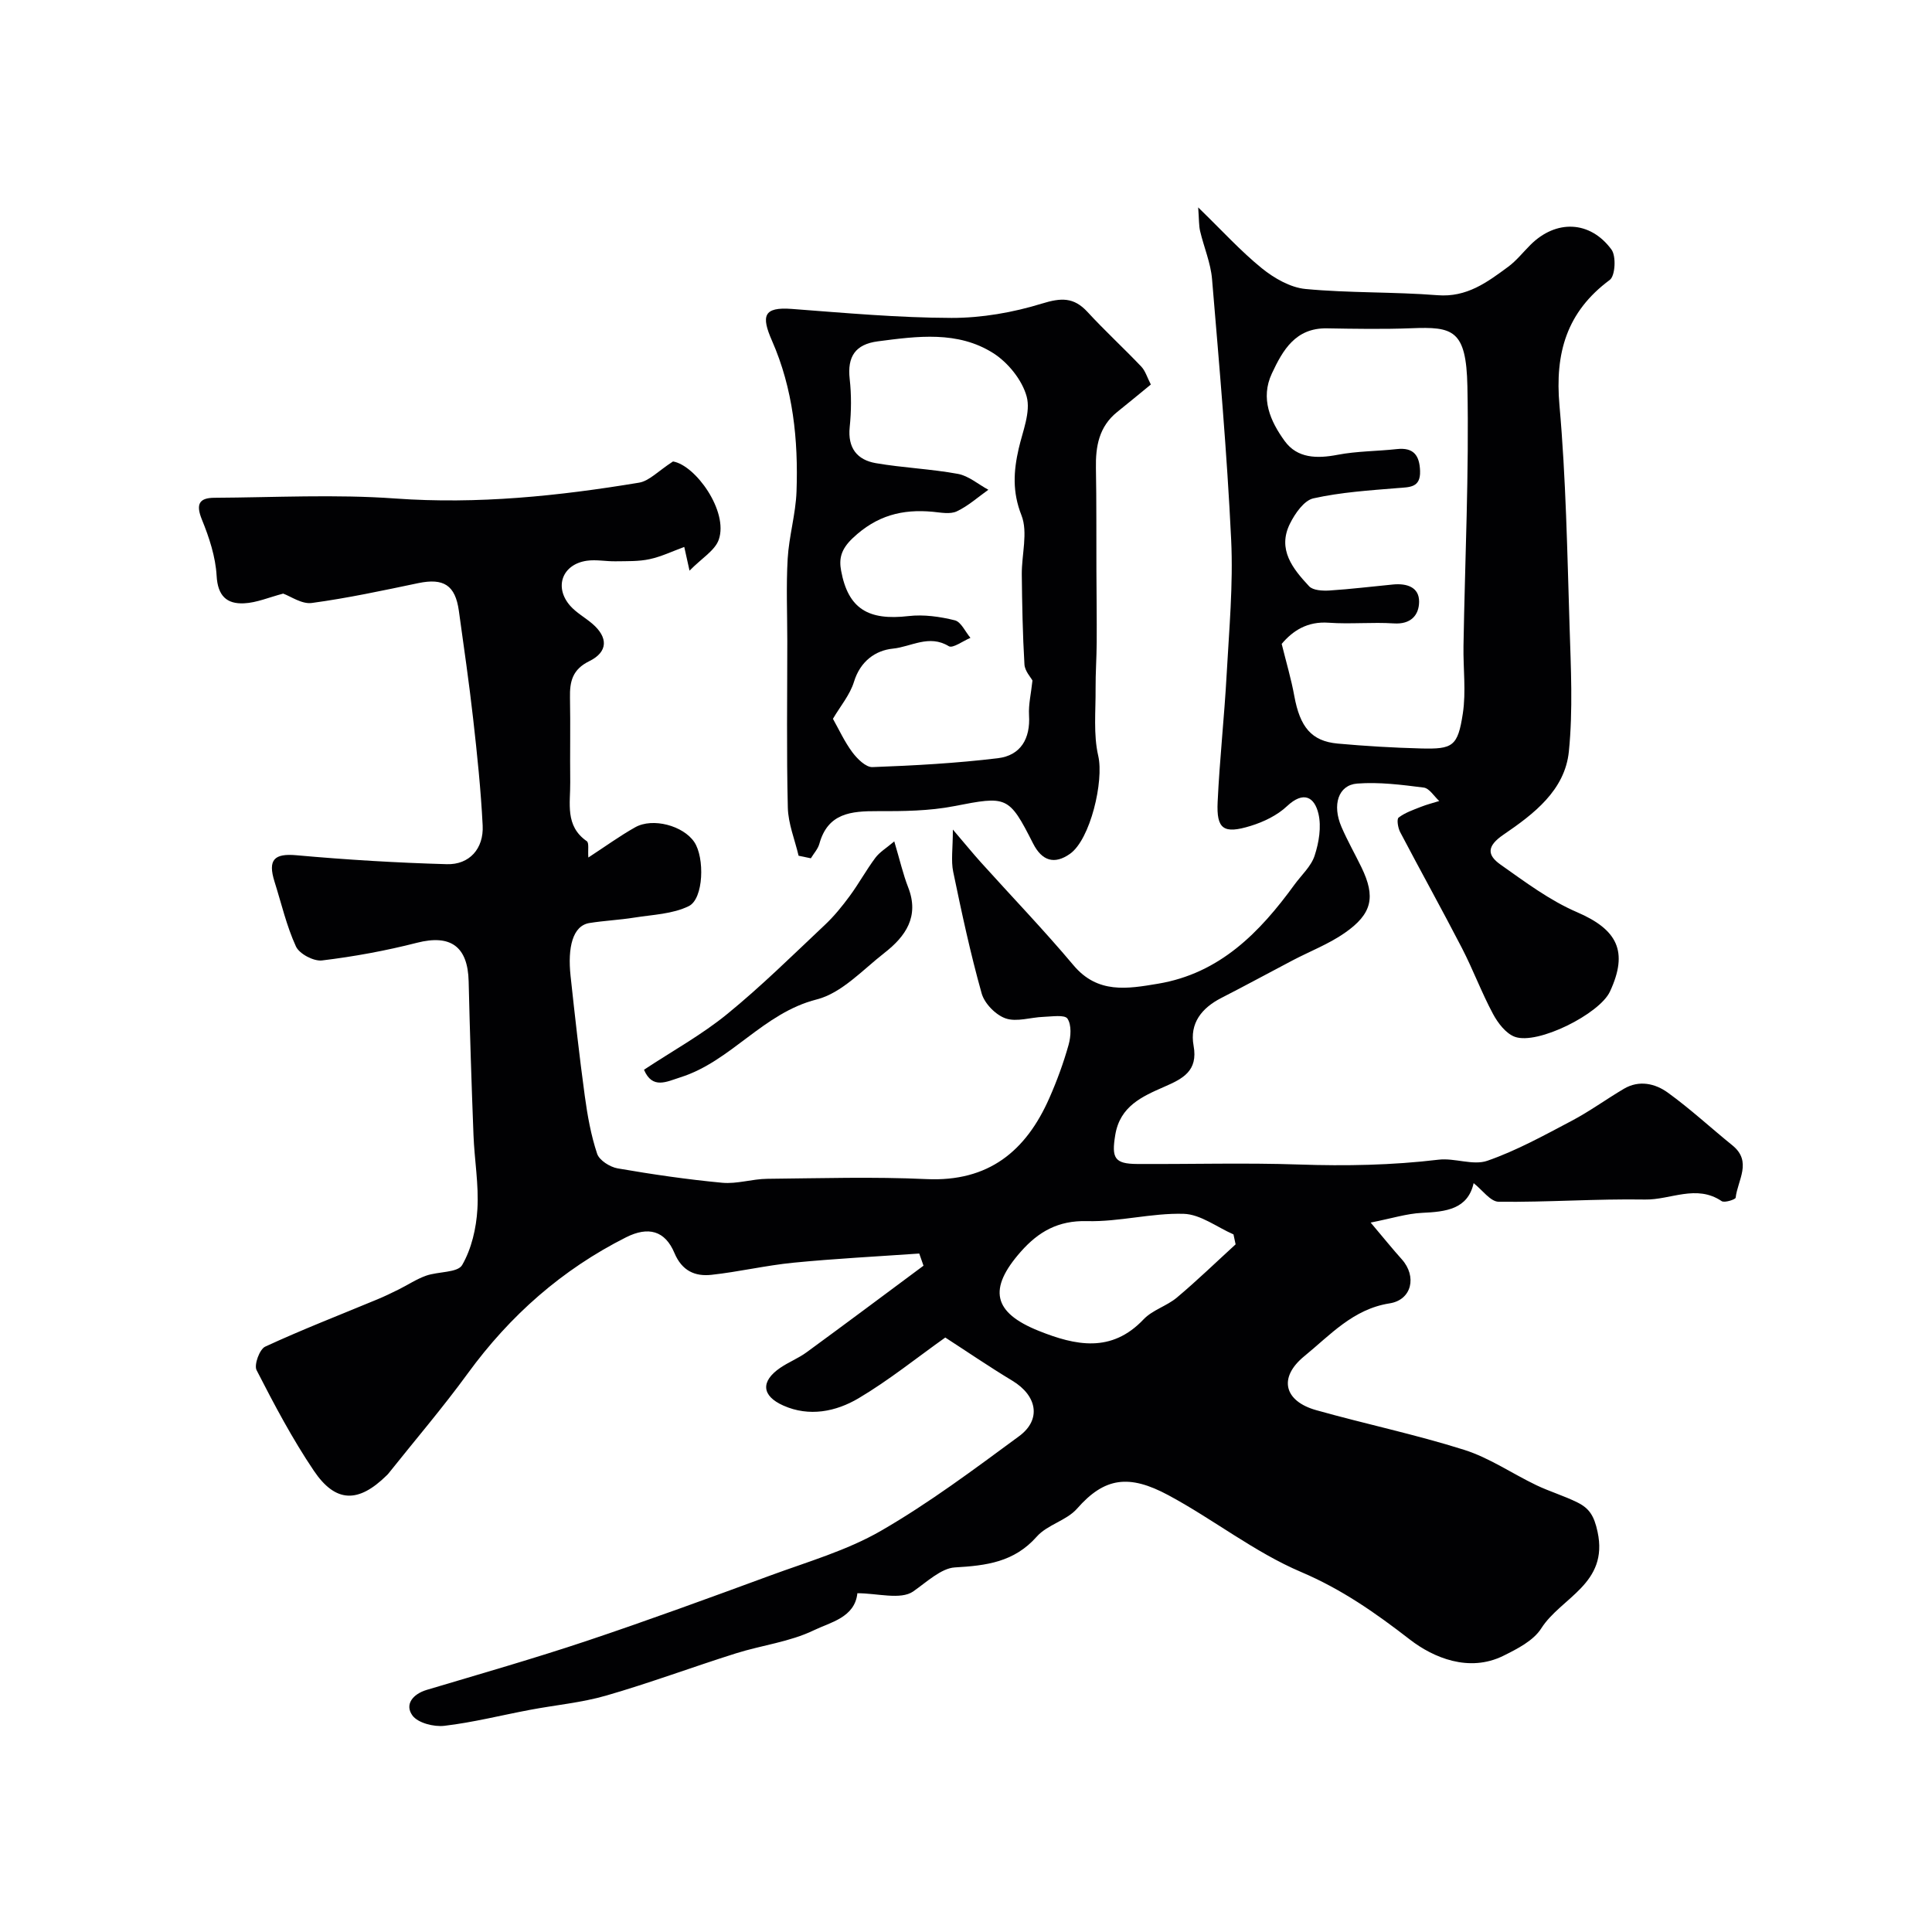
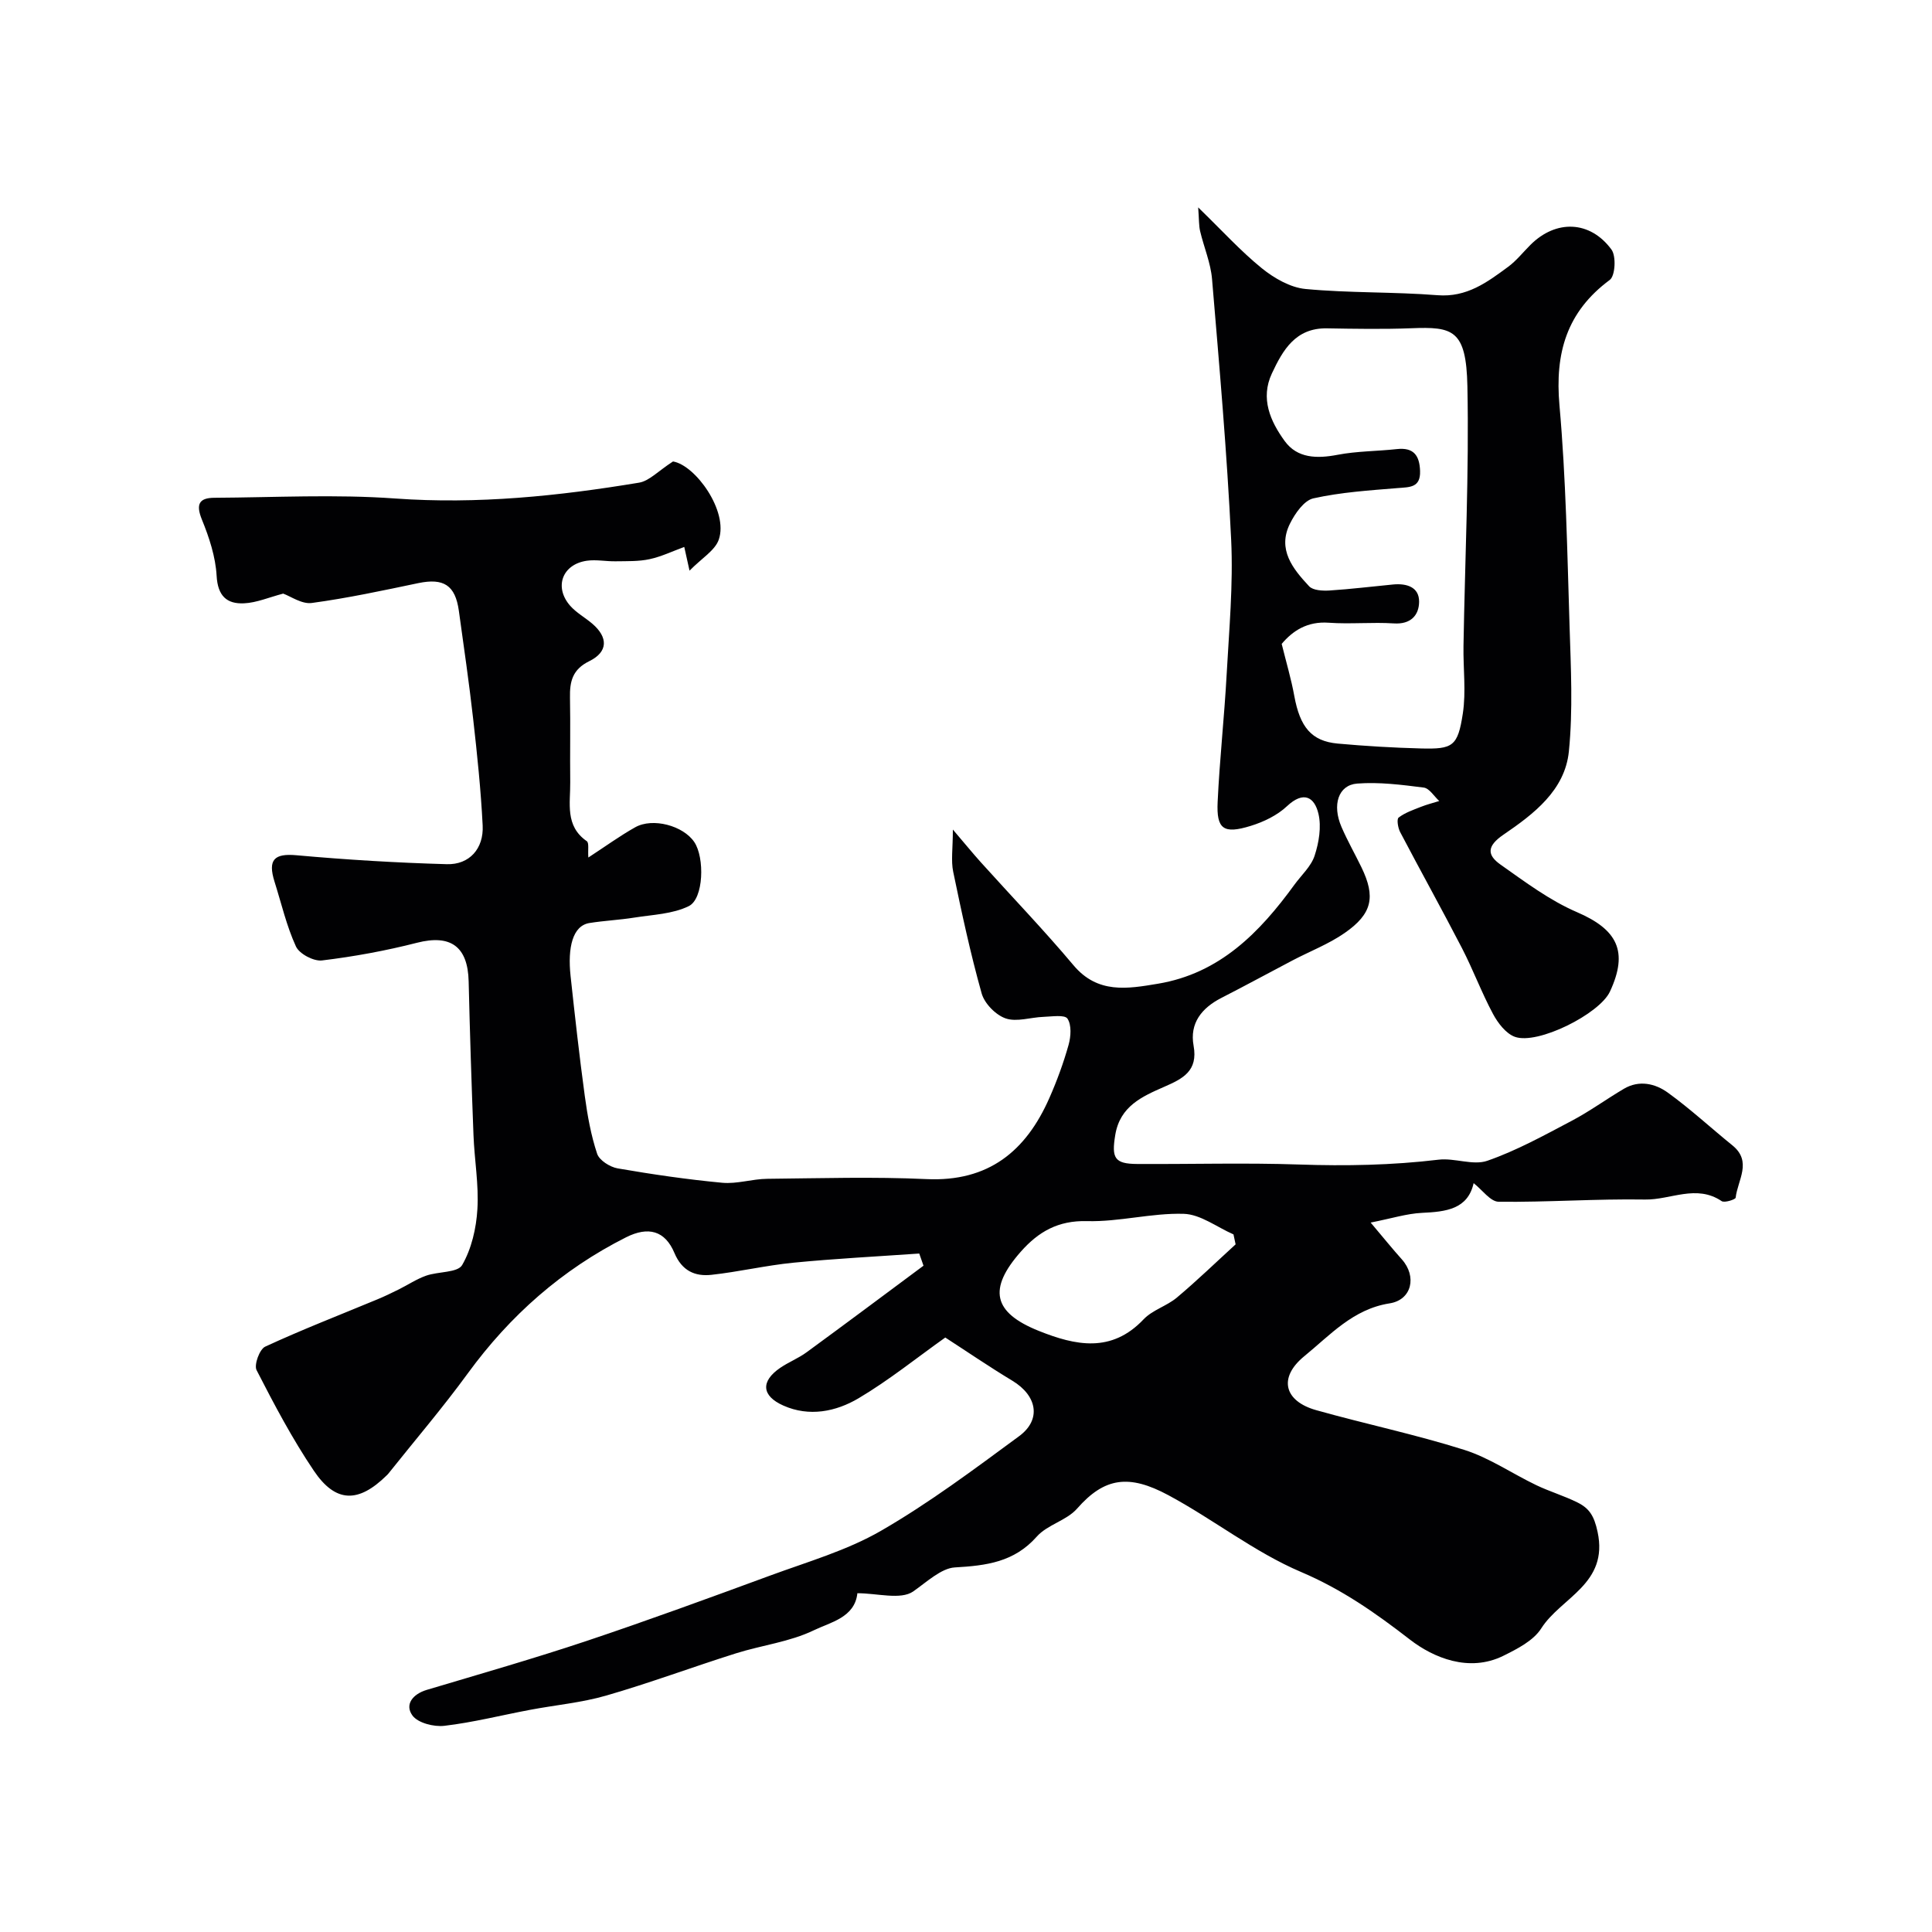
<svg xmlns="http://www.w3.org/2000/svg" enable-background="new 0 0 400 400" viewBox="0 0 400 400">
  <g fill="#010103">
    <path d="m177.51 329.86c-.52 5.04-5.61 6.02-9.01 7.67-4.98 2.41-10.78 3.09-16.14 4.78-8.98 2.83-17.81 6.13-26.85 8.74-5.12 1.48-10.54 1.96-15.8 2.96-5.9 1.11-11.75 2.6-17.7 3.3-2.18.26-5.51-.59-6.63-2.15-1.63-2.26.07-4.42 2.98-5.29 11.06-3.3 22.16-6.48 33.09-10.13 12.75-4.27 25.39-8.9 38.01-13.54 7.74-2.85 15.86-5.18 22.93-9.26 9.98-5.76 19.29-12.74 28.6-19.59 4.68-3.44 3.73-8.4-1.4-11.49-4.87-2.94-9.58-6.16-13.88-8.94-5.89 4.18-11.65 8.84-17.96 12.58-4.68 2.77-10.21 3.89-15.56 1.51-4.55-2.02-4.71-5.04-.66-7.81 1.74-1.19 3.77-1.98 5.46-3.22 8.11-5.93 16.15-11.94 24.21-17.93-.29-.84-.59-1.68-.88-2.52-8.69.61-17.4 1.05-26.07 1.9-5.68.56-11.29 1.89-16.96 2.51-3.41.37-6.1-.83-7.65-4.51-1.95-4.65-5.41-5.58-10.04-3.25-13.23 6.67-23.99 16.16-32.73 28.14-5.21 7.15-10.98 13.89-16.49 20.81-.1.13-.23.24-.35.36-5.82 5.72-10.54 5.71-15.06-1-4.46-6.61-8.21-13.72-11.85-20.82-.56-1.09.62-4.33 1.78-4.86 7.63-3.53 15.48-6.57 23.25-9.8 1.49-.62 2.94-1.32 4.39-2.04 1.9-.94 3.69-2.15 5.67-2.85 2.51-.89 6.53-.59 7.47-2.2 1.95-3.37 2.93-7.63 3.16-11.59.31-5.08-.62-10.22-.81-15.34-.41-10.6-.75-21.2-1-31.8-.17-7.27-3.77-9.77-10.7-8-6.45 1.65-13.05 2.86-19.66 3.66-1.72.21-4.7-1.36-5.4-2.9-1.95-4.25-3.01-8.91-4.43-13.4-1.45-4.61-.02-5.89 4.55-5.48 10.35.93 20.74 1.56 31.13 1.85 4.67.13 7.65-3.22 7.41-8.01-.37-7.38-1.14-14.75-1.97-22.09-.84-7.47-1.93-14.92-2.96-22.37-.74-5.31-3.16-6.81-8.4-5.72-7.32 1.53-14.65 3.11-22.05 4.11-2.07.28-4.4-1.4-5.92-1.94-2.94.77-5.5 1.89-8.1 2.01-3.58.17-5.45-1.53-5.68-5.69-.22-3.94-1.54-7.95-3.05-11.65-1.28-3.15-.6-4.49 2.56-4.51 12.5-.07 25.05-.75 37.49.15 17.05 1.22 33.77-.51 50.46-3.28 2.11-.35 3.95-2.4 7.03-4.39 4.66.78 11.5 10.31 9.48 16.17-.78 2.27-3.54 3.86-6.06 6.44-.54-2.42-.8-3.62-1.09-4.91-2.45.89-4.75 2.01-7.18 2.53-2.26.49-4.66.4-7 .44-1.99.04-4.02-.39-5.96-.12-5.11.72-6.88 5.45-3.48 9.33 1.28 1.45 3.08 2.43 4.57 3.7 3.32 2.84 3.29 5.85-.62 7.77-3.49 1.71-4.06 4.22-3.99 7.55.11 5.83-.02 11.67.05 17.5.05 4.35-1.14 9.05 3.43 12.22.5.35.2 1.83.32 3.38 3.49-2.27 6.49-4.46 9.7-6.26 3.64-2.05 9.95-.33 12.23 3.05 2.18 3.22 1.96 11.75-1.13 13.27-3.34 1.65-7.47 1.77-11.29 2.38-3.07.49-6.2.63-9.27 1.12-3.5.55-4.55 5.08-3.92 10.96.9 8.31 1.82 16.61 2.95 24.89.55 4.02 1.27 8.08 2.55 11.92.45 1.36 2.65 2.75 4.24 3.03 7.19 1.24 14.42 2.3 21.68 2.98 3.04.28 6.18-.79 9.28-.82 11-.11 22.02-.45 32.99.06 12.84.59 20.6-5.78 25.45-16.81 1.57-3.56 2.92-7.25 3.97-10.99.48-1.72.64-4.11-.23-5.42-.57-.86-3.24-.43-4.97-.37-2.64.09-5.54 1.11-7.83.32-2.06-.71-4.38-3.08-4.97-5.18-2.33-8.29-4.14-16.74-5.89-25.18-.48-2.31-.07-4.8-.07-8.74 2.52 2.95 4.09 4.88 5.75 6.73 6.41 7.12 13.06 14.03 19.22 21.36 5.02 5.98 11.2 4.88 17.49 3.83 12.81-2.14 21.07-10.61 28.27-20.52 1.44-1.98 3.45-3.78 4.17-6 .89-2.72 1.43-5.97.79-8.67-.83-3.5-3.1-4.77-6.51-1.57-2.02 1.9-4.82 3.25-7.51 4.08-5.64 1.74-7.12.69-6.85-4.97.41-8.78 1.38-17.53 1.86-26.31.51-9.31 1.38-18.66.94-27.93-.86-18.02-2.45-36.01-3.96-54-.28-3.35-1.69-6.61-2.47-9.93-.27-1.15-.21-2.38-.4-4.91 5.01 4.86 8.83 9.08 13.19 12.61 2.54 2.05 5.88 3.98 9.02 4.28 9.07.86 18.25.57 27.34 1.29 6.07.48 10.28-2.68 14.61-5.87 1.73-1.27 3.09-3.02 4.63-4.55 5.26-5.26 12.33-5.08 16.78.97 1 1.36.78 5.44-.35 6.28-8.94 6.62-11.38 15.16-10.42 25.97 1.35 15.16 1.61 30.43 2.09 45.66.27 8.66.72 17.4-.14 25.98-.81 8.09-7.32 13-13.53 17.24-3.49 2.38-3.43 4.22-.63 6.2 5.08 3.58 10.18 7.42 15.83 9.85 8.37 3.6 10.7 8.13 6.83 16.45-2.16 4.63-14.99 11.08-19.69 9.36-1.85-.68-3.5-2.84-4.51-4.72-2.37-4.42-4.13-9.17-6.43-13.63-4.17-8.06-8.58-15.99-12.8-24.03-.46-.87-.75-2.68-.32-3.01 1.33-1.02 3.02-1.59 4.61-2.22 1.23-.49 2.53-.81 3.8-1.21-1.07-.97-2.04-2.63-3.21-2.78-4.57-.58-9.23-1.18-13.78-.83-3.92.3-5.22 4.42-3.25 8.98 1.23 2.85 2.78 5.57 4.14 8.37 2.95 6.1 2.25 9.61-3.49 13.59-3.31 2.3-7.18 3.78-10.78 5.67-4.92 2.58-9.79 5.24-14.74 7.77-4.08 2.09-6.6 5.24-5.75 9.89.96 5.25-2.25 6.84-6.08 8.51-4.58 2.01-9.16 4.01-10.14 9.98-.78 4.75-.19 5.98 4.56 6 11.17.06 22.34-.27 33.5.11 9.67.33 19.27.15 28.88-1 3.33-.4 7.14 1.26 10.11.22 6.04-2.1 11.75-5.26 17.44-8.26 3.74-1.97 7.19-4.5 10.84-6.65 3.15-1.85 6.47-1.08 9.08.81 4.65 3.36 8.89 7.29 13.36 10.91 4.17 3.37 1.08 7.21.68 10.84-.04.37-2.32 1.11-2.9.71-5.24-3.54-10.59-.24-15.84-.33-10.1-.17-20.22.58-30.33.46-1.71-.02-3.39-2.46-5.18-3.85-1.21 5.4-5.71 5.92-10.69 6.15-3.15.15-6.26 1.15-10.63 2.01 2.71 3.21 4.52 5.46 6.45 7.61 3.15 3.52 2.1 8.4-2.54 9.12-7.56 1.18-12.33 6.6-17.63 10.92-5.48 4.47-4.18 9.33 2.45 11.19 10.17 2.86 20.56 5.03 30.62 8.21 5.23 1.65 9.94 4.92 14.95 7.32 2.78 1.33 5.78 2.21 8.54 3.59 2.41 1.2 3.43 2.74 4.14 6.07 2.33 10.8-7.58 13.57-11.66 19.99-1.62 2.55-4.97 4.25-7.86 5.68-7.11 3.51-14.51.37-19.34-3.37-7.14-5.53-14.08-10.39-22.51-13.98-9.66-4.11-18.15-10.89-27.48-15.9-8.16-4.39-13.23-3.71-18.92 2.78-2.16 2.46-6.15 3.32-8.33 5.78-4.7 5.31-10.44 6.01-16.99 6.39-2.78.16-5.84 3.04-8.61 4.98-2.59 1.78-7.43.36-11.55.36zm87.85-196.55c.96 3.89 1.98 7.3 2.61 10.78 1.18 6.45 3.55 9.36 8.99 9.86 5.74.52 11.5.86 17.26 1.01 6.57.17 7.6-.43 8.64-7.22.7-4.57.06-9.34.14-14.02.3-17.92 1.17-35.84.81-53.74-.24-11.76-3.02-12.36-11.62-12.02-5.82.22-11.65.12-17.48.02-6.49-.1-9.11 4.49-11.38 9.34-2.43 5.18-.31 9.92 2.65 13.99 2.61 3.6 6.69 3.67 10.96 2.85 4.01-.77 8.17-.73 12.25-1.18 3.49-.39 4.71 1.31 4.82 4.52.12 3.49-2.14 3.35-4.62 3.55-5.85.48-11.77.86-17.47 2.13-1.93.43-3.8 3.13-4.84 5.22-2.67 5.35.58 9.36 3.96 12.98.8.86 2.77.96 4.17.88 4.42-.28 8.82-.83 13.23-1.25 2.77-.26 5.4.51 5.37 3.59-.03 2.78-1.73 4.7-5.22 4.47-4.48-.29-9 .18-13.47-.14-4.46-.33-7.47 1.67-9.76 4.38zm-9.54 124.32c-.15-.69-.29-1.37-.44-2.06-3.43-1.5-6.83-4.16-10.3-4.26-6.65-.2-13.37 1.69-20.03 1.51-5.97-.16-10.04 2.19-13.68 6.3-6.84 7.74-5.81 12.62 3.71 16.43 7.58 3.03 15.03 4.64 21.69-2.4 1.84-1.94 4.81-2.75 6.9-4.51 4.19-3.52 8.12-7.33 12.15-11.01z" />
-     <path d="m165.34 177.17c-.78-3.32-2.15-6.63-2.23-9.97-.28-11.48-.11-22.97-.11-34.46 0-5.69-.25-11.4.08-17.07.27-4.65 1.66-9.25 1.83-13.89.38-10.71-.7-21.28-5.08-31.24-2.24-5.11-1.81-7.03 4.11-6.58 11.01.83 22.04 1.83 33.06 1.86 6.26.01 12.73-1.12 18.73-2.97 3.96-1.22 6.58-1.35 9.42 1.73 3.59 3.9 7.5 7.49 11.15 11.33.84.89 1.21 2.23 1.97 3.7-2.41 1.97-4.67 3.85-6.97 5.69-3.76 3.02-4.49 7.12-4.4 11.64.13 7.01.07 14.02.1 21.03.02 5.02.09 10.04.06 15.05-.02 3.18-.25 6.35-.23 9.53.04 4.66-.48 9.49.55 13.95 1.2 5.19-1.63 17.32-5.87 20.29-3.18 2.23-5.77 1.5-7.63-2.17-5.02-9.91-5.41-9.84-16.37-7.71-5.15 1-10.55 1.05-15.83 1.03-5.45-.02-10.28.38-12.04 6.76-.3 1.08-1.16 2-1.76 3-.85-.19-1.69-.36-2.54-.53zm48.42-36.28c-.33-.63-1.58-1.95-1.66-3.34-.37-6.2-.48-12.41-.55-18.62-.04-4.12 1.32-8.71-.07-12.25-1.91-4.85-1.64-9.12-.57-13.8.82-3.59 2.52-7.57 1.65-10.78-.93-3.42-3.85-7.03-6.91-8.98-7.34-4.66-15.71-3.52-23.9-2.45-4.67.61-6.35 3.16-5.83 7.8.37 3.29.34 6.68 0 9.97-.44 4.3 1.53 6.78 5.41 7.45 5.62.97 11.38 1.19 16.99 2.22 2.23.41 4.21 2.16 6.31 3.29-2.16 1.53-4.18 3.36-6.54 4.47-1.36.64-3.29.25-4.94.09-6.34-.6-11.64.76-16.6 5.45-2.47 2.34-2.86 4.29-2.41 6.73 1.46 7.91 5.63 10.38 13.97 9.41 3.13-.36 6.49.11 9.58.88 1.29.32 2.16 2.37 3.23 3.63-1.53.63-3.65 2.23-4.48 1.73-4.08-2.5-7.83.13-11.56.5-3.64.36-6.77 2.62-8.07 6.86-.83 2.71-2.83 5.06-4.36 7.67 1.23 2.18 2.39 4.74 4.03 6.94 1.01 1.35 2.78 3.11 4.15 3.06 8.67-.32 17.36-.8 25.97-1.84 4.71-.57 6.75-4.03 6.45-8.91-.13-2.23.43-4.5.71-7.18z" />
-     <path d="m185.15 174.2c1.17 3.93 1.82 6.81 2.88 9.52 2.36 6.04-.55 10.16-4.91 13.56-4.5 3.51-8.86 8.33-14.02 9.64-11.14 2.82-17.71 12.81-28.24 16.13-2.87.91-5.78 2.52-7.53-1.57 5.9-3.9 11.95-7.23 17.21-11.52 7.08-5.77 13.6-12.22 20.26-18.49 1.9-1.79 3.58-3.86 5.13-5.97 1.88-2.55 3.41-5.37 5.31-7.91.89-1.19 2.28-2.01 3.91-3.39z" />
  </g>
</svg>